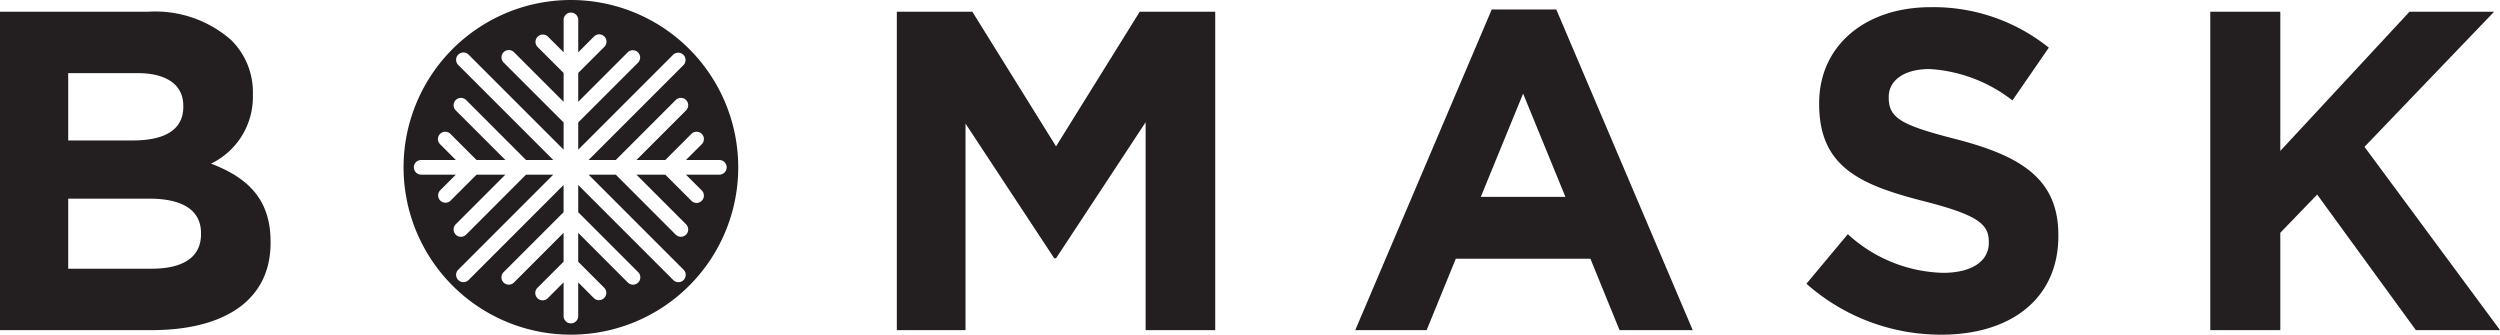
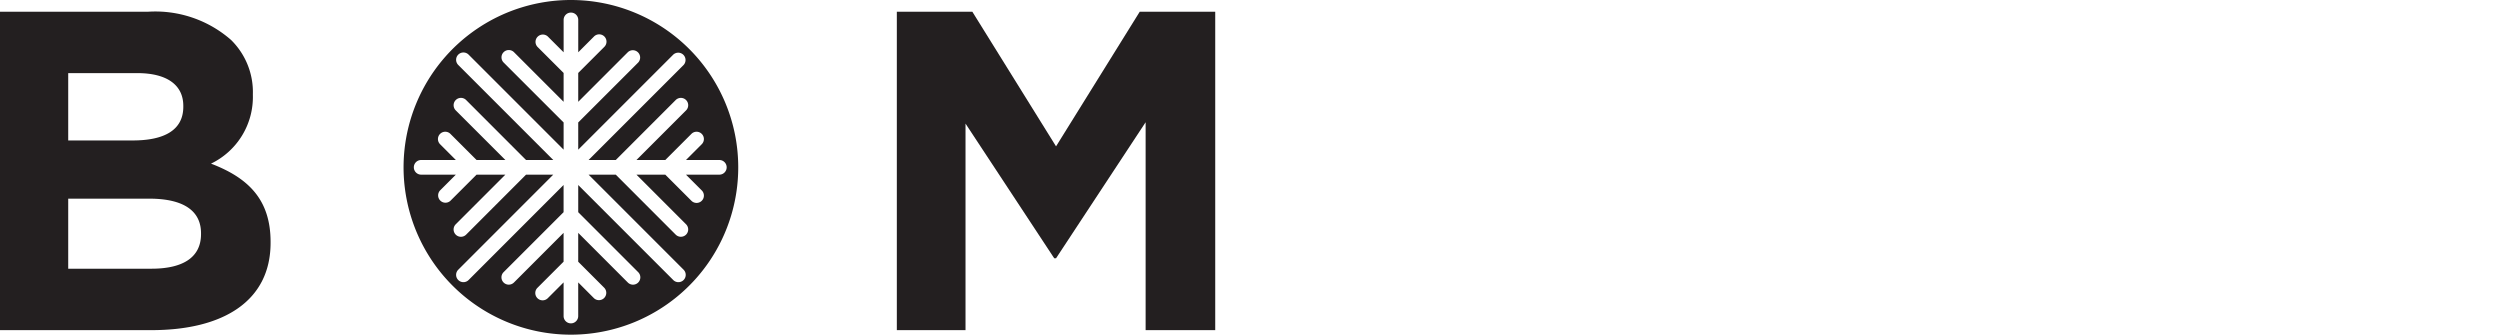
<svg xmlns="http://www.w3.org/2000/svg" viewBox="0 0 153.27 20.518">
  <title>Plan de travail 2</title>
  <g>
    <g>
      <path d="M0,.72H9.062a7.045,7.045,0,0,1,5.103,1.729,4.475,4.475,0,0,1,1.338,3.317v.057a4.535,4.535,0,0,1-2.566,4.209c2.259.865,3.652,2.178,3.652,4.797v.057c0,3.57-2.899,5.354-7.304,5.354H0ZM8.142,8.611c1.896,0,3.096-.614,3.096-2.064V6.49c0-1.282-1.005-2.007-2.817-2.007H4.182V8.611Zm1.144,7.863c1.895,0,3.038-.67,3.038-2.119v-.057c0-1.309-.976-2.119-3.179-2.119H4.182v4.295Z" style="fill: #231f20" />
      <path d="M54.983.72h4.63l5.131,8.253L69.874.72h4.629V20.238H70.236V7.494L64.745,15.833h-.113L59.194,7.578V20.238H54.983Z" style="fill: #231f20" />
-       <path d="M91.456.58h3.957l8.365,19.659H99.29l-1.785-4.377H89.252l-1.787,4.377h-4.377Zm4.516,11.489L93.379,5.739l-2.594,6.33Z" style="fill: #231f20" />
-       <path d="M110.749,17.395l2.537-3.039a8.963,8.963,0,0,0,5.828,2.371c1.756,0,2.816-.699,2.816-1.842v-.057c0-1.086-.67-1.643-3.932-2.48-3.932-1.004-6.469-2.092-6.469-5.967V6.324c0-3.541,2.844-5.884,6.83-5.884a11.294,11.294,0,0,1,7.25,2.482l-2.231,3.234a9.148,9.148,0,0,0-5.074-1.923c-1.645,0-2.51.753-2.51,1.701v.057c0,1.282.836,1.699,4.211,2.564,3.959,1.032,6.189,2.454,6.189,5.856v.056c0,3.875-2.955,6.051-7.166,6.051A12.419,12.419,0,0,1,110.749,17.395Z" style="fill: #231f20" />
-       <path d="M135.508.72h4.293V9.252L147.721.72h5.187L144.962,9.002l8.309,11.236H148.112l-6.051-8.309-2.26,2.342v5.967h-4.293Z" style="fill: #231f20" />
    </g>
    <path d="M35.002,0A10.259,10.259,0,1,0,45.26,10.258,10.258,10.258,0,0,0,35.002,0Zm9.121,10.707H42.055l.968.967a.449.449,0,0,1-.317.767.444.444,0,0,1-.317-.132L40.787,10.707H39.019l3.042,3.043a.451.451,0,0,1,0,.635.457.457,0,0,1-.318.131.451.451,0,0,1-.317-.131L37.752,10.707H36.084l5.826,5.828a.448.448,0,0,1-.318.764.44.44,0,0,1-.317-.132l-5.825-5.825v1.667l3.676,3.677a.449.449,0,0,1-.635.635l-3.042-3.045v1.77l1.601,1.602a.449.449,0,0,1-.634.635l-.967-.969V19.377a.448.448,0,1,1-.896,0V17.312l-.969.969a.449.449,0,0,1-.635-.635l1.603-1.602V14.275l-3.043,3.045a.448.448,0,0,1-.634-.635l3.677-3.677v-1.667L28.729,17.167a.447.447,0,0,1-.634,0,.445.445,0,0,1,0-.632l5.825-5.828H32.252l-3.675,3.678a.449.449,0,0,1-.636-.635l3.043-3.043H29.218l-1.603,1.602a.449.449,0,0,1-.634-.635l.967-.967H25.799a.449.449,0,0,1,0-.897h2.149l-.967-.968a.448.448,0,1,1,.634-.634l1.603,1.602h1.767l-3.043-3.042a.449.449,0,0,1,.636-.635L32.252,9.81h1.669L28.095,3.983a.448.448,0,1,1,.634-.634l5.825,5.826V7.508L30.877,3.833a.448.448,0,0,1,.634-.634l3.043,3.043V4.473L32.951,2.872a.449.449,0,0,1,.635-.634l.969.968V1.219a.448.448,0,1,1,.896,0V3.205l.967-.968a.448.448,0,0,1,.634.634L35.45,4.473V6.242l3.042-3.043a.449.449,0,0,1,.635.634L35.45,7.508v1.668l5.825-5.826a.449.449,0,0,1,.635.634L36.084,9.81h1.667l3.675-3.677a.449.449,0,0,1,.635.635l-3.042,3.042h1.768L42.389,8.208a.448.448,0,1,1,.634.634l-.968.968h2.068a.449.449,0,0,1,0,.897Z" style="fill: #231f20" />
  </g>
</svg>